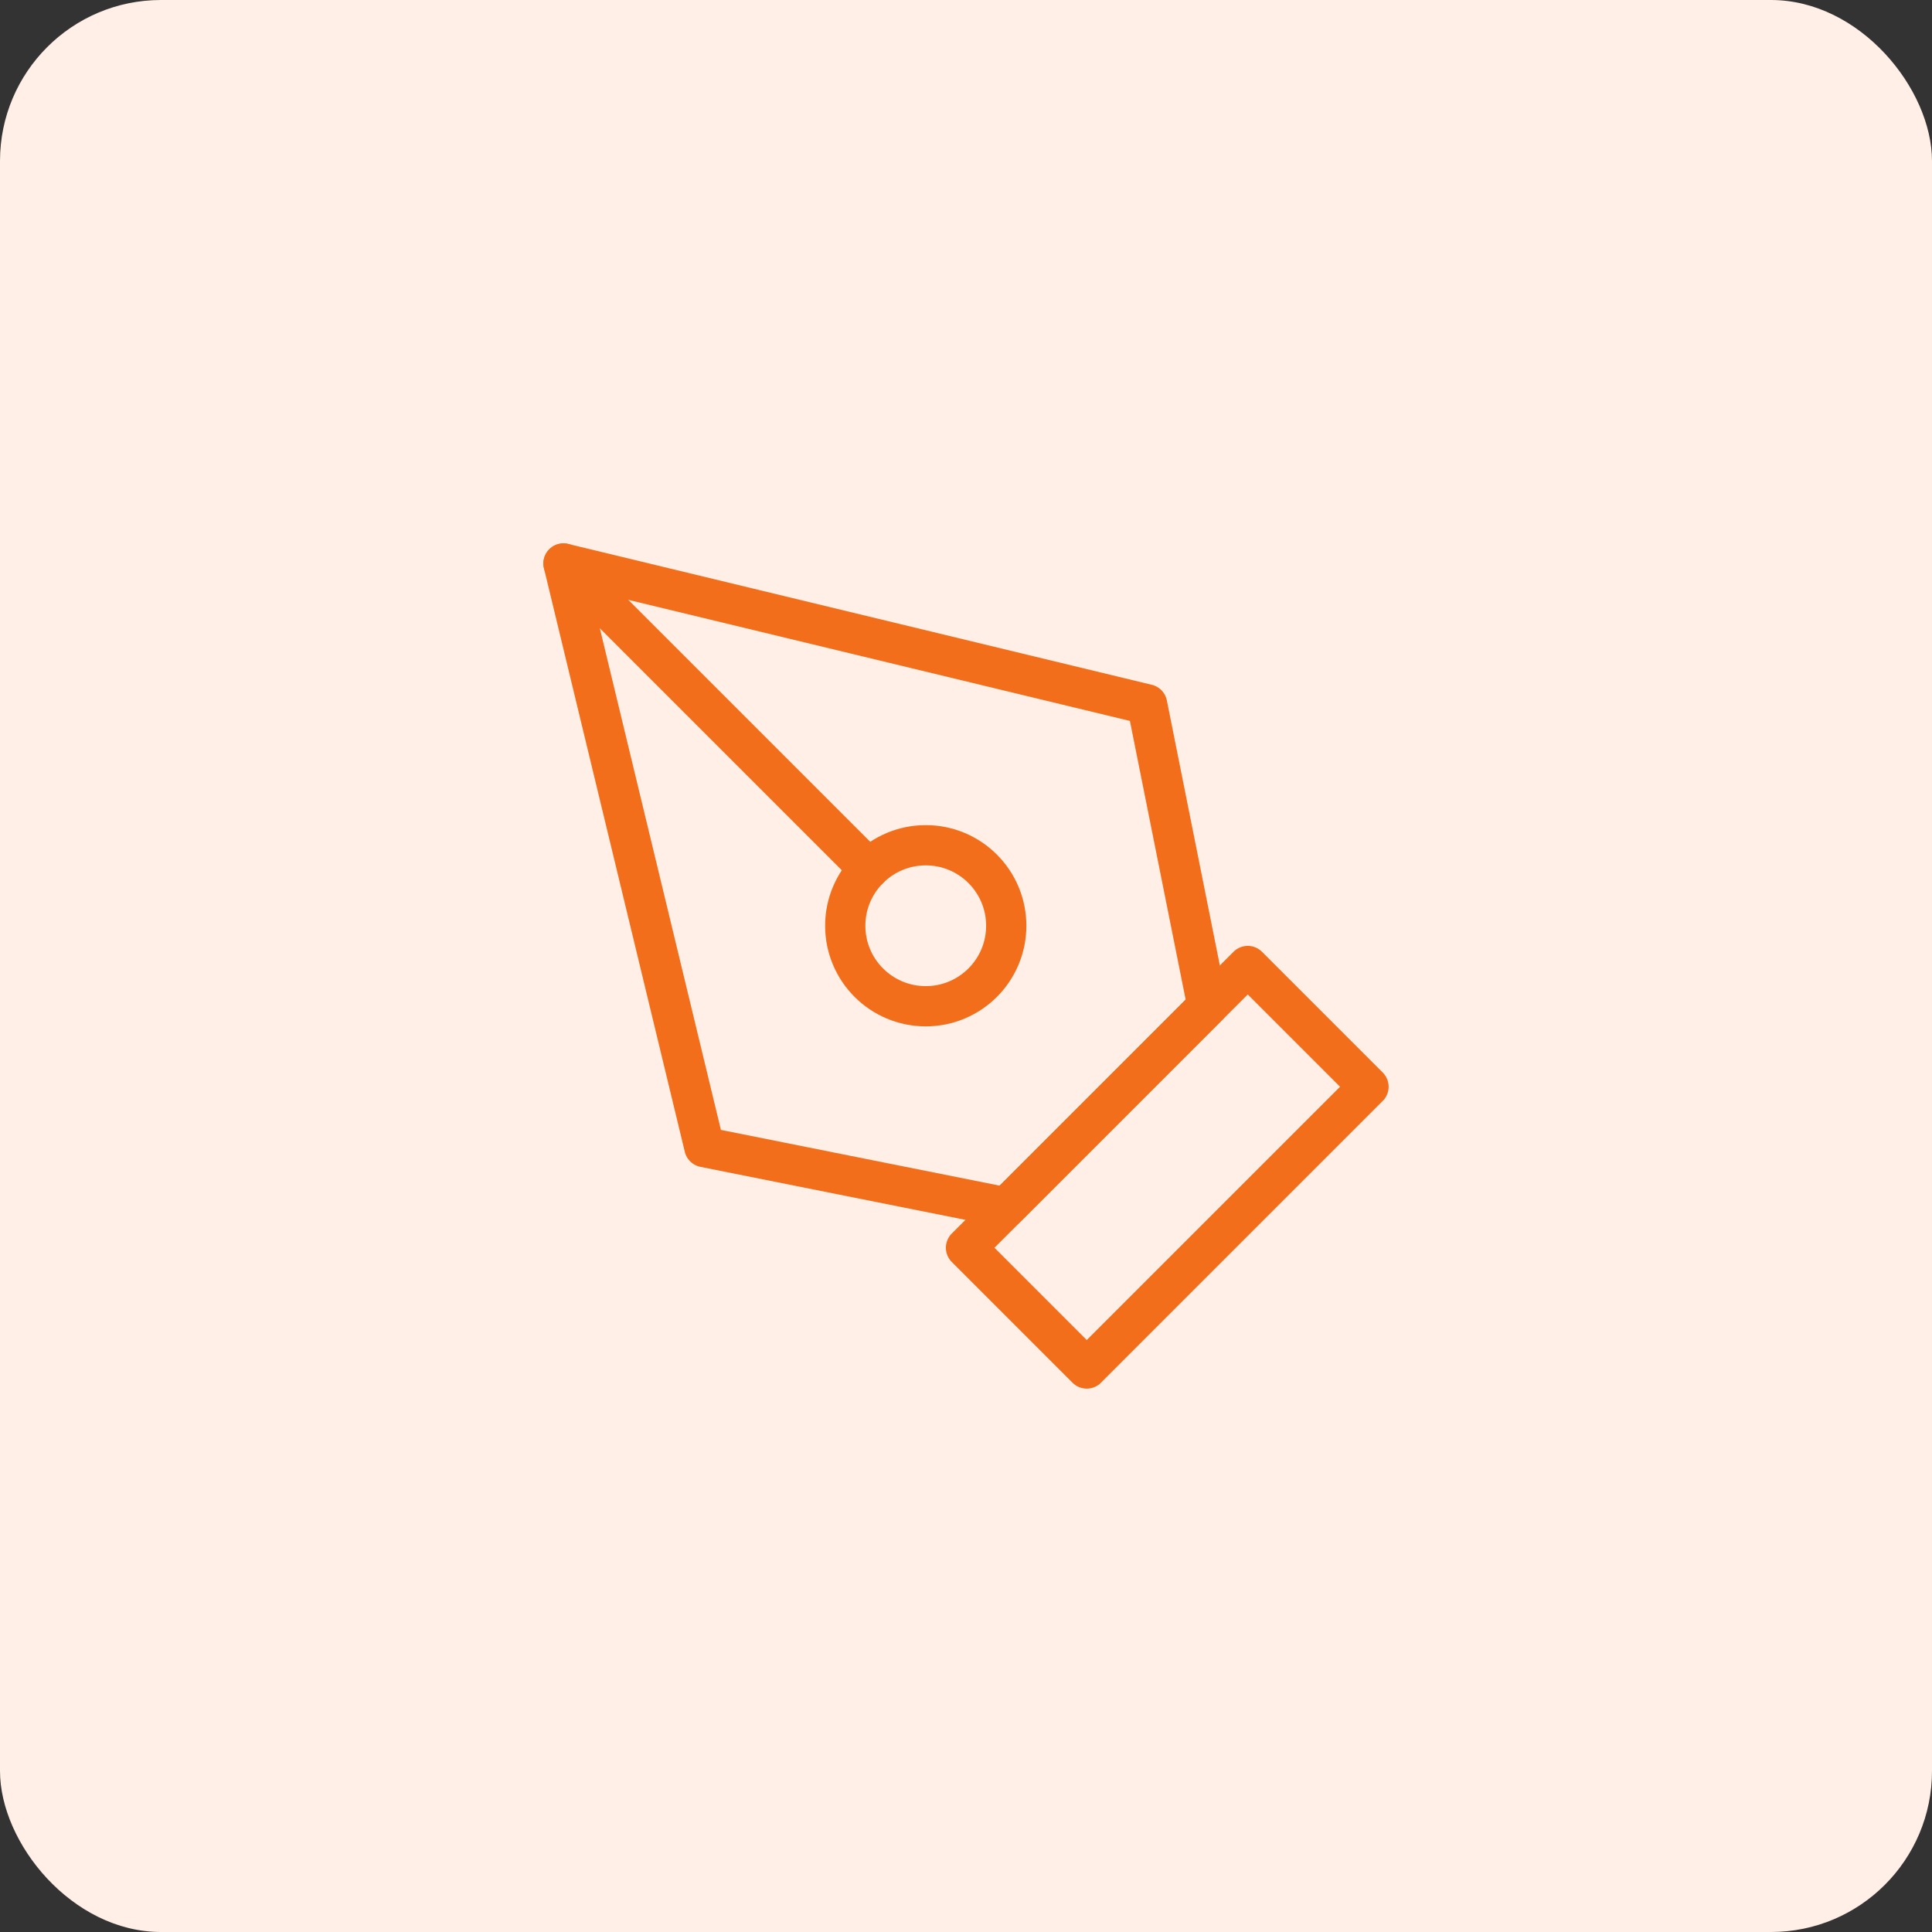
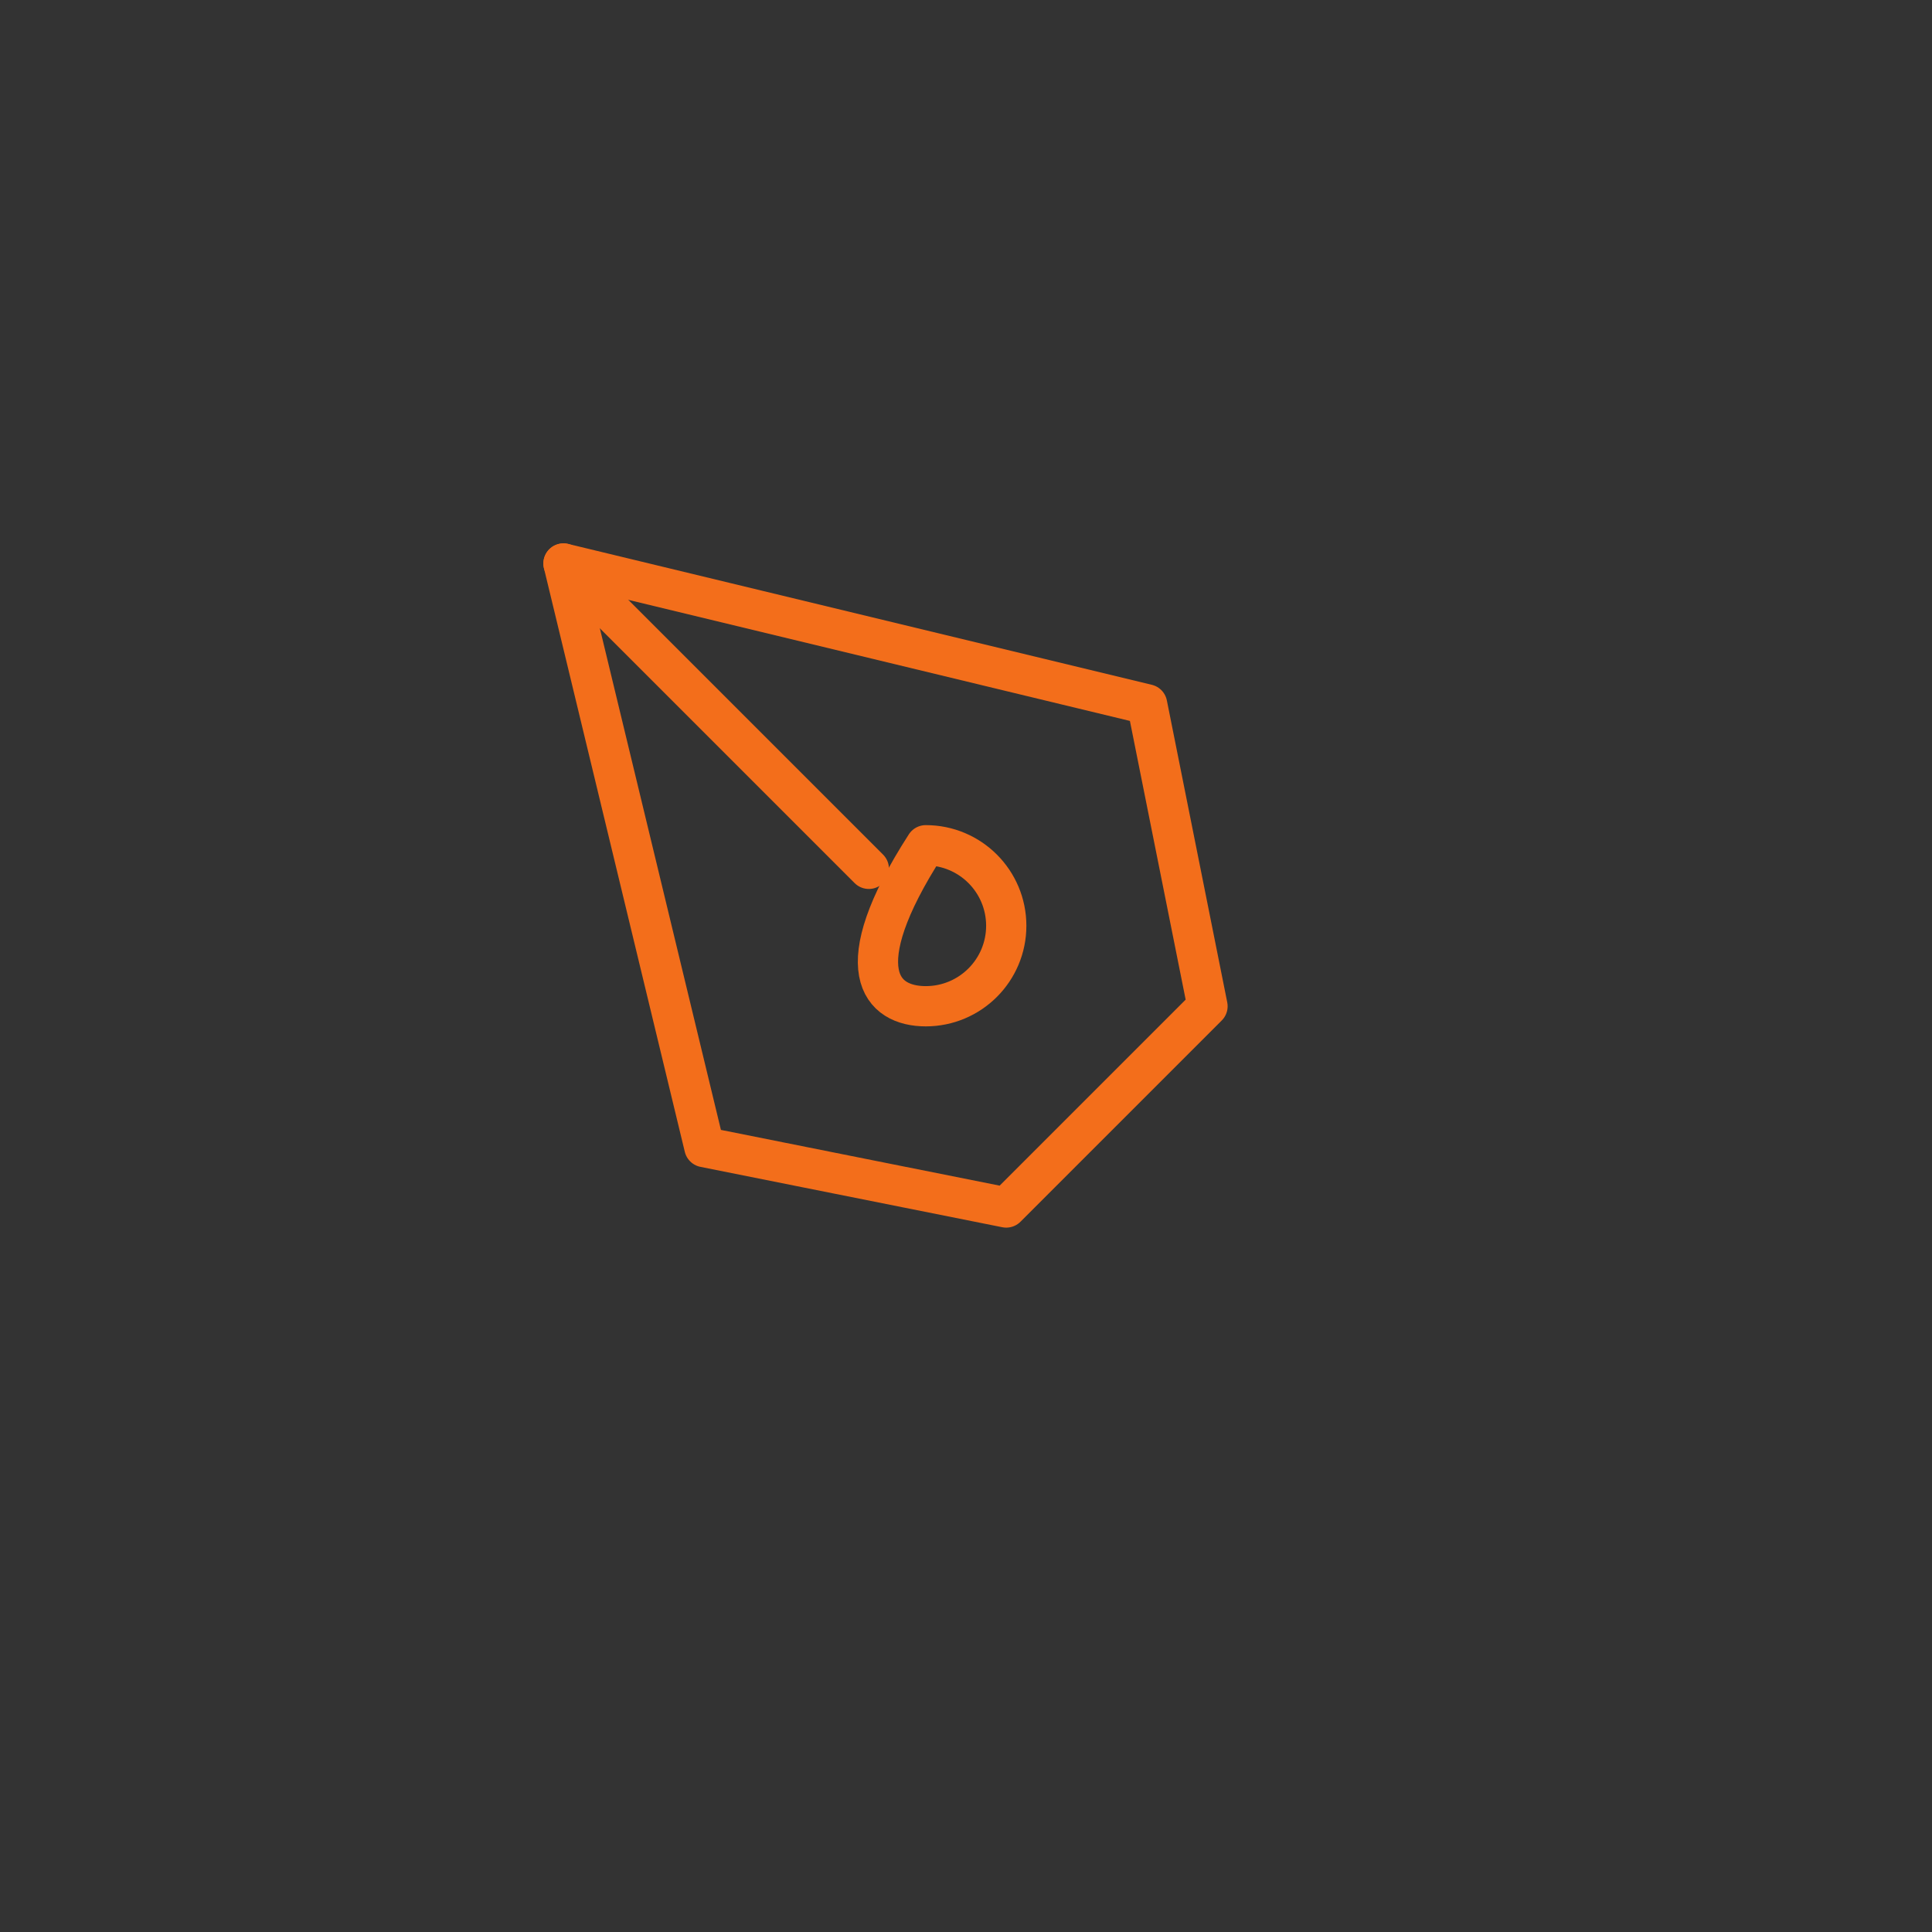
<svg xmlns="http://www.w3.org/2000/svg" width="96" height="96" viewBox="0 0 96 96" fill="none">
  <rect x="0" y="0" width="96" height="96" fill="#333333" stroke="none" />
-   <rect width="96" height="96" rx="8" fill="#FFEFE6" />
-   <path d="M48 62L62 48L68 54L54 68L48 62Z" stroke="#F36E1B" stroke-width="2" stroke-linecap="round" stroke-linejoin="round" />
  <path d="M60 50L57 35L28 28L35 57L50 60L60 50Z" stroke="#F36E1B" stroke-width="2" stroke-linecap="round" stroke-linejoin="round" />
  <path d="M28 28L43.172 43.172" stroke="#F36E1B" stroke-width="2" stroke-linecap="round" stroke-linejoin="round" />
-   <path d="M46 50C48.209 50 50 48.209 50 46C50 43.791 48.209 42 46 42C43.791 42 42 43.791 42 46C42 48.209 43.791 50 46 50Z" stroke="#F36E1B" stroke-width="2" stroke-linecap="round" stroke-linejoin="round" />
+   <path d="M46 50C48.209 50 50 48.209 50 46C50 43.791 48.209 42 46 42C42 48.209 43.791 50 46 50Z" stroke="#F36E1B" stroke-width="2" stroke-linecap="round" stroke-linejoin="round" />
</svg>